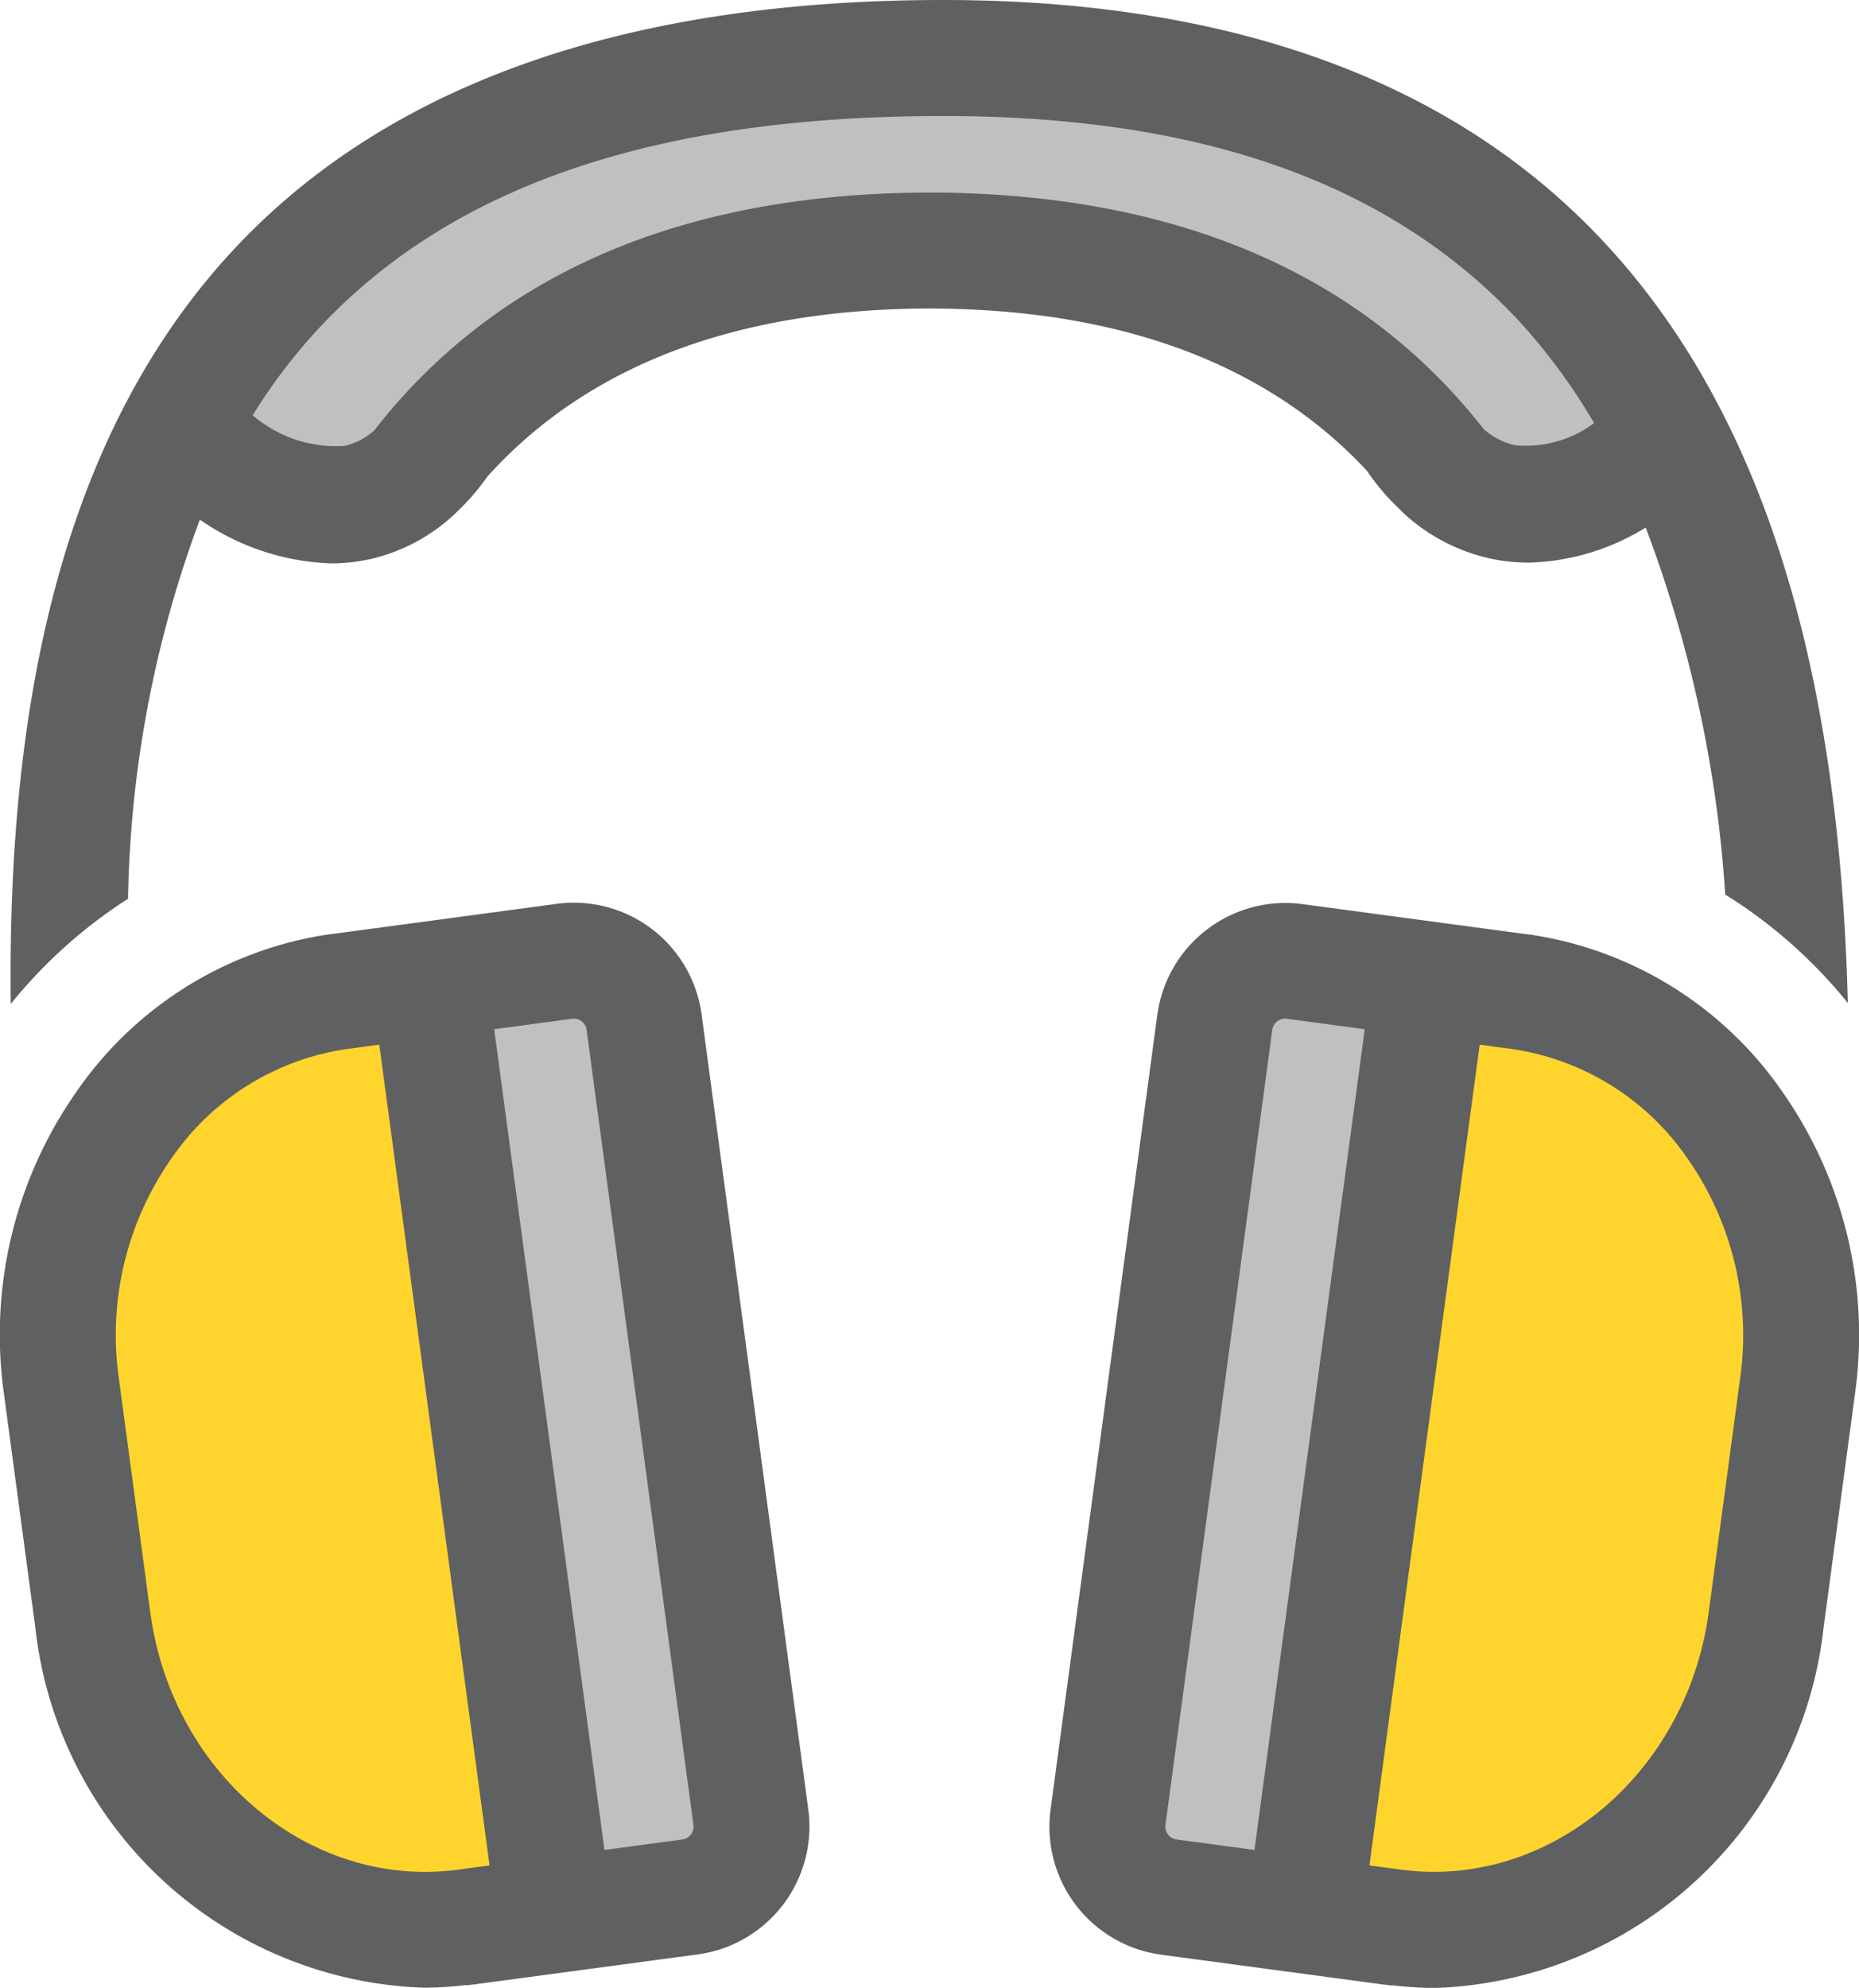
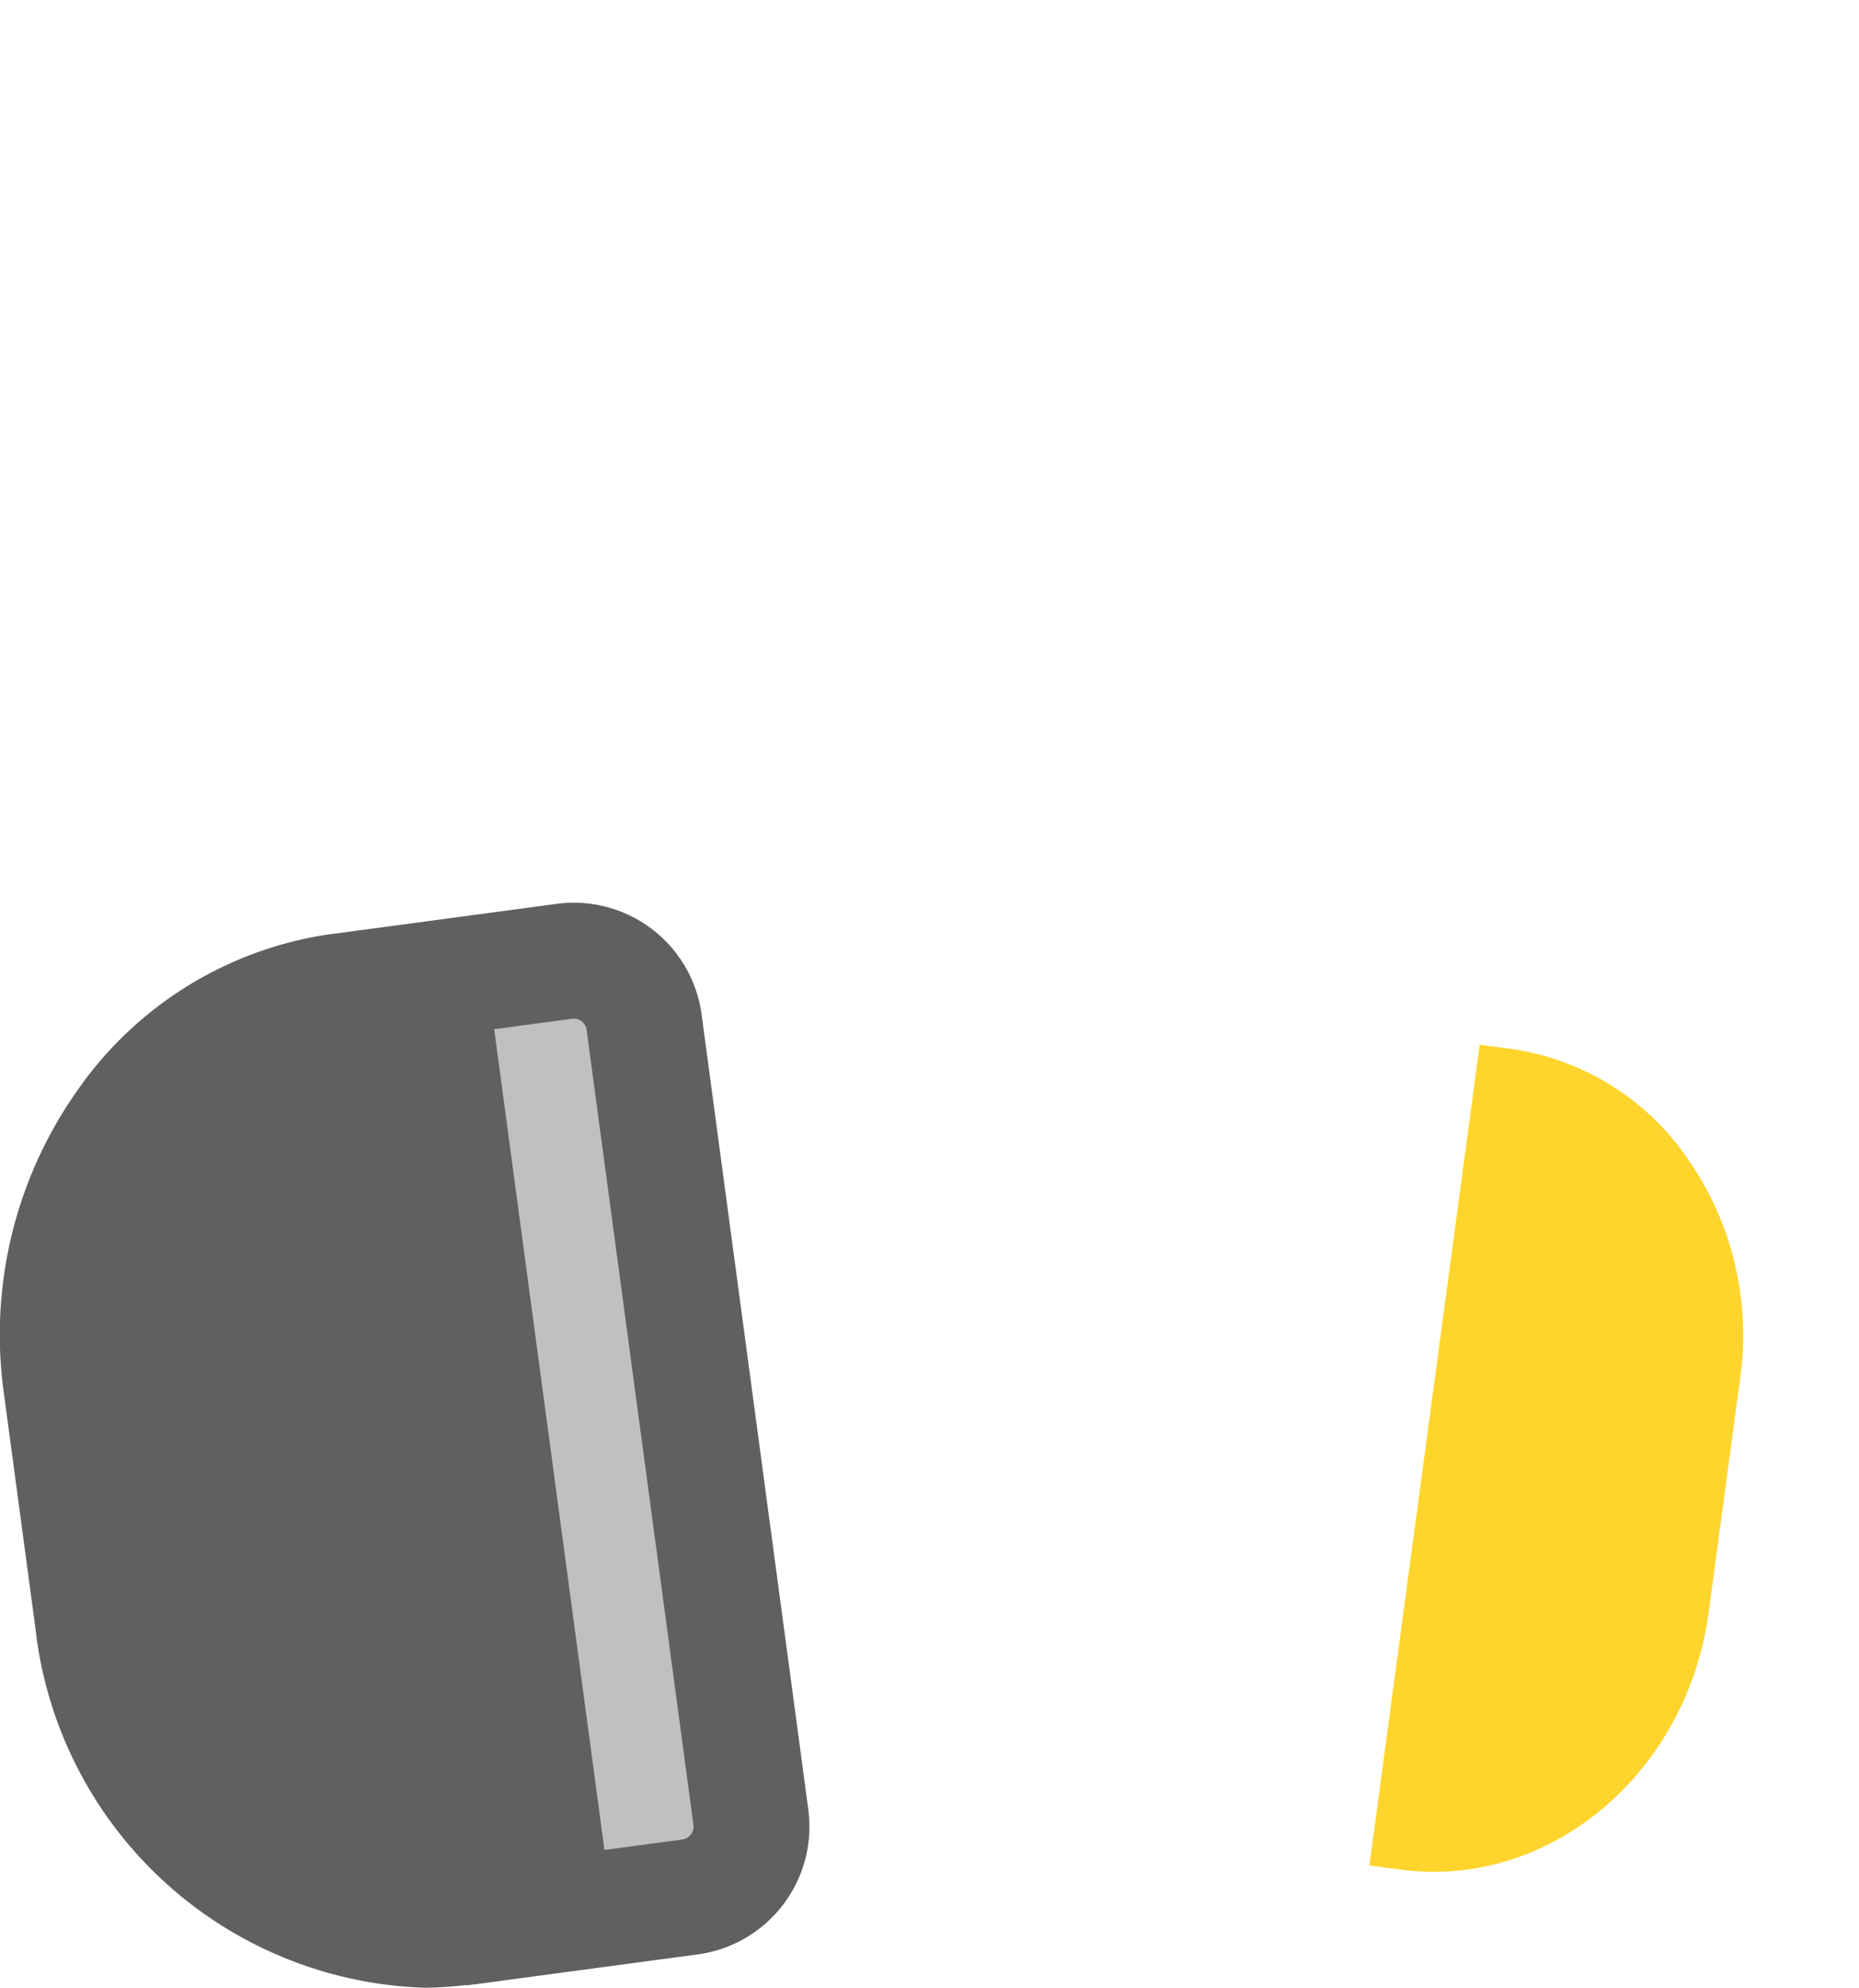
<svg xmlns="http://www.w3.org/2000/svg" width="48" height="51.318" viewBox="0 0 48 51.318">
  <g id="Group_20" data-name="Group 20" transform="translate(-128 -1201.466)">
    <g id="Group_19" data-name="Group 19" transform="translate(128 1201.466)">
-       <path id="Path_140" data-name="Path 140" d="M169.488,1207.722c-3.866-4.151-9.61-6.256-17.072-6.256-8.345,0-14.592,2.26-18.567,6.719-4.456,5-5.589,12.162-5.505,19.2a12.682,12.682,0,0,1,3.029-2.717,29.42,29.42,0,0,1,1.854-9.788,6.286,6.286,0,0,0,3.391,1.13,4.629,4.629,0,0,0,1.024-.114,4.72,4.72,0,0,0,2.166-1.16l.208-.205a5.919,5.919,0,0,0,.634-.761c2.581-2.861,6.408-4.328,11.419-4.34,4.923.013,8.71,1.422,11.289,4.186a6.036,6.036,0,0,0,.759.911l.214.209a4.838,4.838,0,0,0,2.187,1.143,4.7,4.7,0,0,0,1.021.112,6.03,6.03,0,0,0,3.02-.906,32.706,32.706,0,0,1,2.054,9.475,12.63,12.63,0,0,1,3.166,2.8C175.589,1220.13,174.182,1212.762,169.488,1207.722Z" transform="translate(-128.067 -1201.466)" fill="#5f6062" />
      <path id="Path_141" data-name="Path 141" d="M146.115,1233.411a3.329,3.329,0,0,0-3.737-2.853l-5.793.778h-.01l-.081.01v0a9.623,9.623,0,0,0-6.519,4.062,10.925,10.925,0,0,0-1.874,7.792l.811,6.04a10.448,10.448,0,0,0,10.061,9.3,9.574,9.574,0,0,0,1.066-.071l0,.011.172-.023h.015l5.793-.778a3.33,3.33,0,0,0,2.852-3.738Z" transform="translate(-128 -1207.225)" fill="#5f6062" />
-       <path id="Path_142" data-name="Path 142" d="M180.72,1235.414a9.624,9.624,0,0,0-6.52-4.062v0l-.081-.01-.009,0h0l-5.793-.778a3.338,3.338,0,0,0-3.738,2.852l-2.758,20.532a3.331,3.331,0,0,0,2.853,3.738l5.792.778h.014l.173.023,0-.011a9.589,9.589,0,0,0,1.066.071,10.452,10.452,0,0,0,10.062-9.3l.811-6.04A10.926,10.926,0,0,0,180.72,1235.414Z" transform="translate(-134.696 -1207.225)" fill="#5f6062" />
    </g>
-     <path id="Path_143" data-name="Path 143" d="M168.726,1213.7a1.844,1.844,0,0,1-.8-.411q-.319-.408-.661-.788l-.06-.068c-3.141-3.461-7.68-5.229-13.525-5.256v0l-.068,0-.069,0v0c-5.9.027-10.468,1.829-13.612,5.354l-.073.081q-.3.343-.583.706a1.739,1.739,0,0,1-.767.4,3.305,3.305,0,0,1-2.372-.792,14.623,14.623,0,0,1,1.492-2.008c3.43-3.847,8.773-5.717,16.332-5.717,6.69,0,11.558,1.734,14.881,5.3a15.489,15.489,0,0,1,1.932,2.628A2.961,2.961,0,0,1,168.726,1213.7Z" transform="translate(-1.612 -0.74)" fill="silver" />
    <path id="Path_144" data-name="Path 144" d="M148.777,1255.452l-2.016.271-2.847-21.188,2.016-.271a.334.334,0,0,1,.37.284l2.759,20.532A.334.334,0,0,1,148.777,1255.452Z" transform="translate(-3.154 -6.499)" fill="silver" />
-     <path id="Path_145" data-name="Path 145" d="M165.595,1255.324a.327.327,0,0,1-.067-.244l2.758-20.531a.336.336,0,0,1,.371-.285l2.017.271-2.847,21.188-2.016-.271A.323.323,0,0,1,165.595,1255.324Z" transform="translate(-7.436 -6.499)" fill="silver" />
-     <path id="Path_146" data-name="Path 146" d="M140.552,1256.4c-3.819.5-7.371-2.477-7.932-6.646l-.811-6.04a7.941,7.941,0,0,1,1.351-5.667,6.659,6.659,0,0,1,4.554-2.838l.819-.11,2.847,21.188Z" transform="translate(-0.74 -6.665)" fill="#ffd52d" />
    <path id="Path_147" data-name="Path 147" d="M181.669,1243.714l-.812,6.039c-.561,4.169-4.117,7.147-7.933,6.646l-.827-.111,2.847-21.188.819.11a6.662,6.662,0,0,1,4.554,2.838A7.949,7.949,0,0,1,181.669,1243.714Z" transform="translate(-8.738 -6.665)" fill="#ffd52d" />
  </g>
</svg>